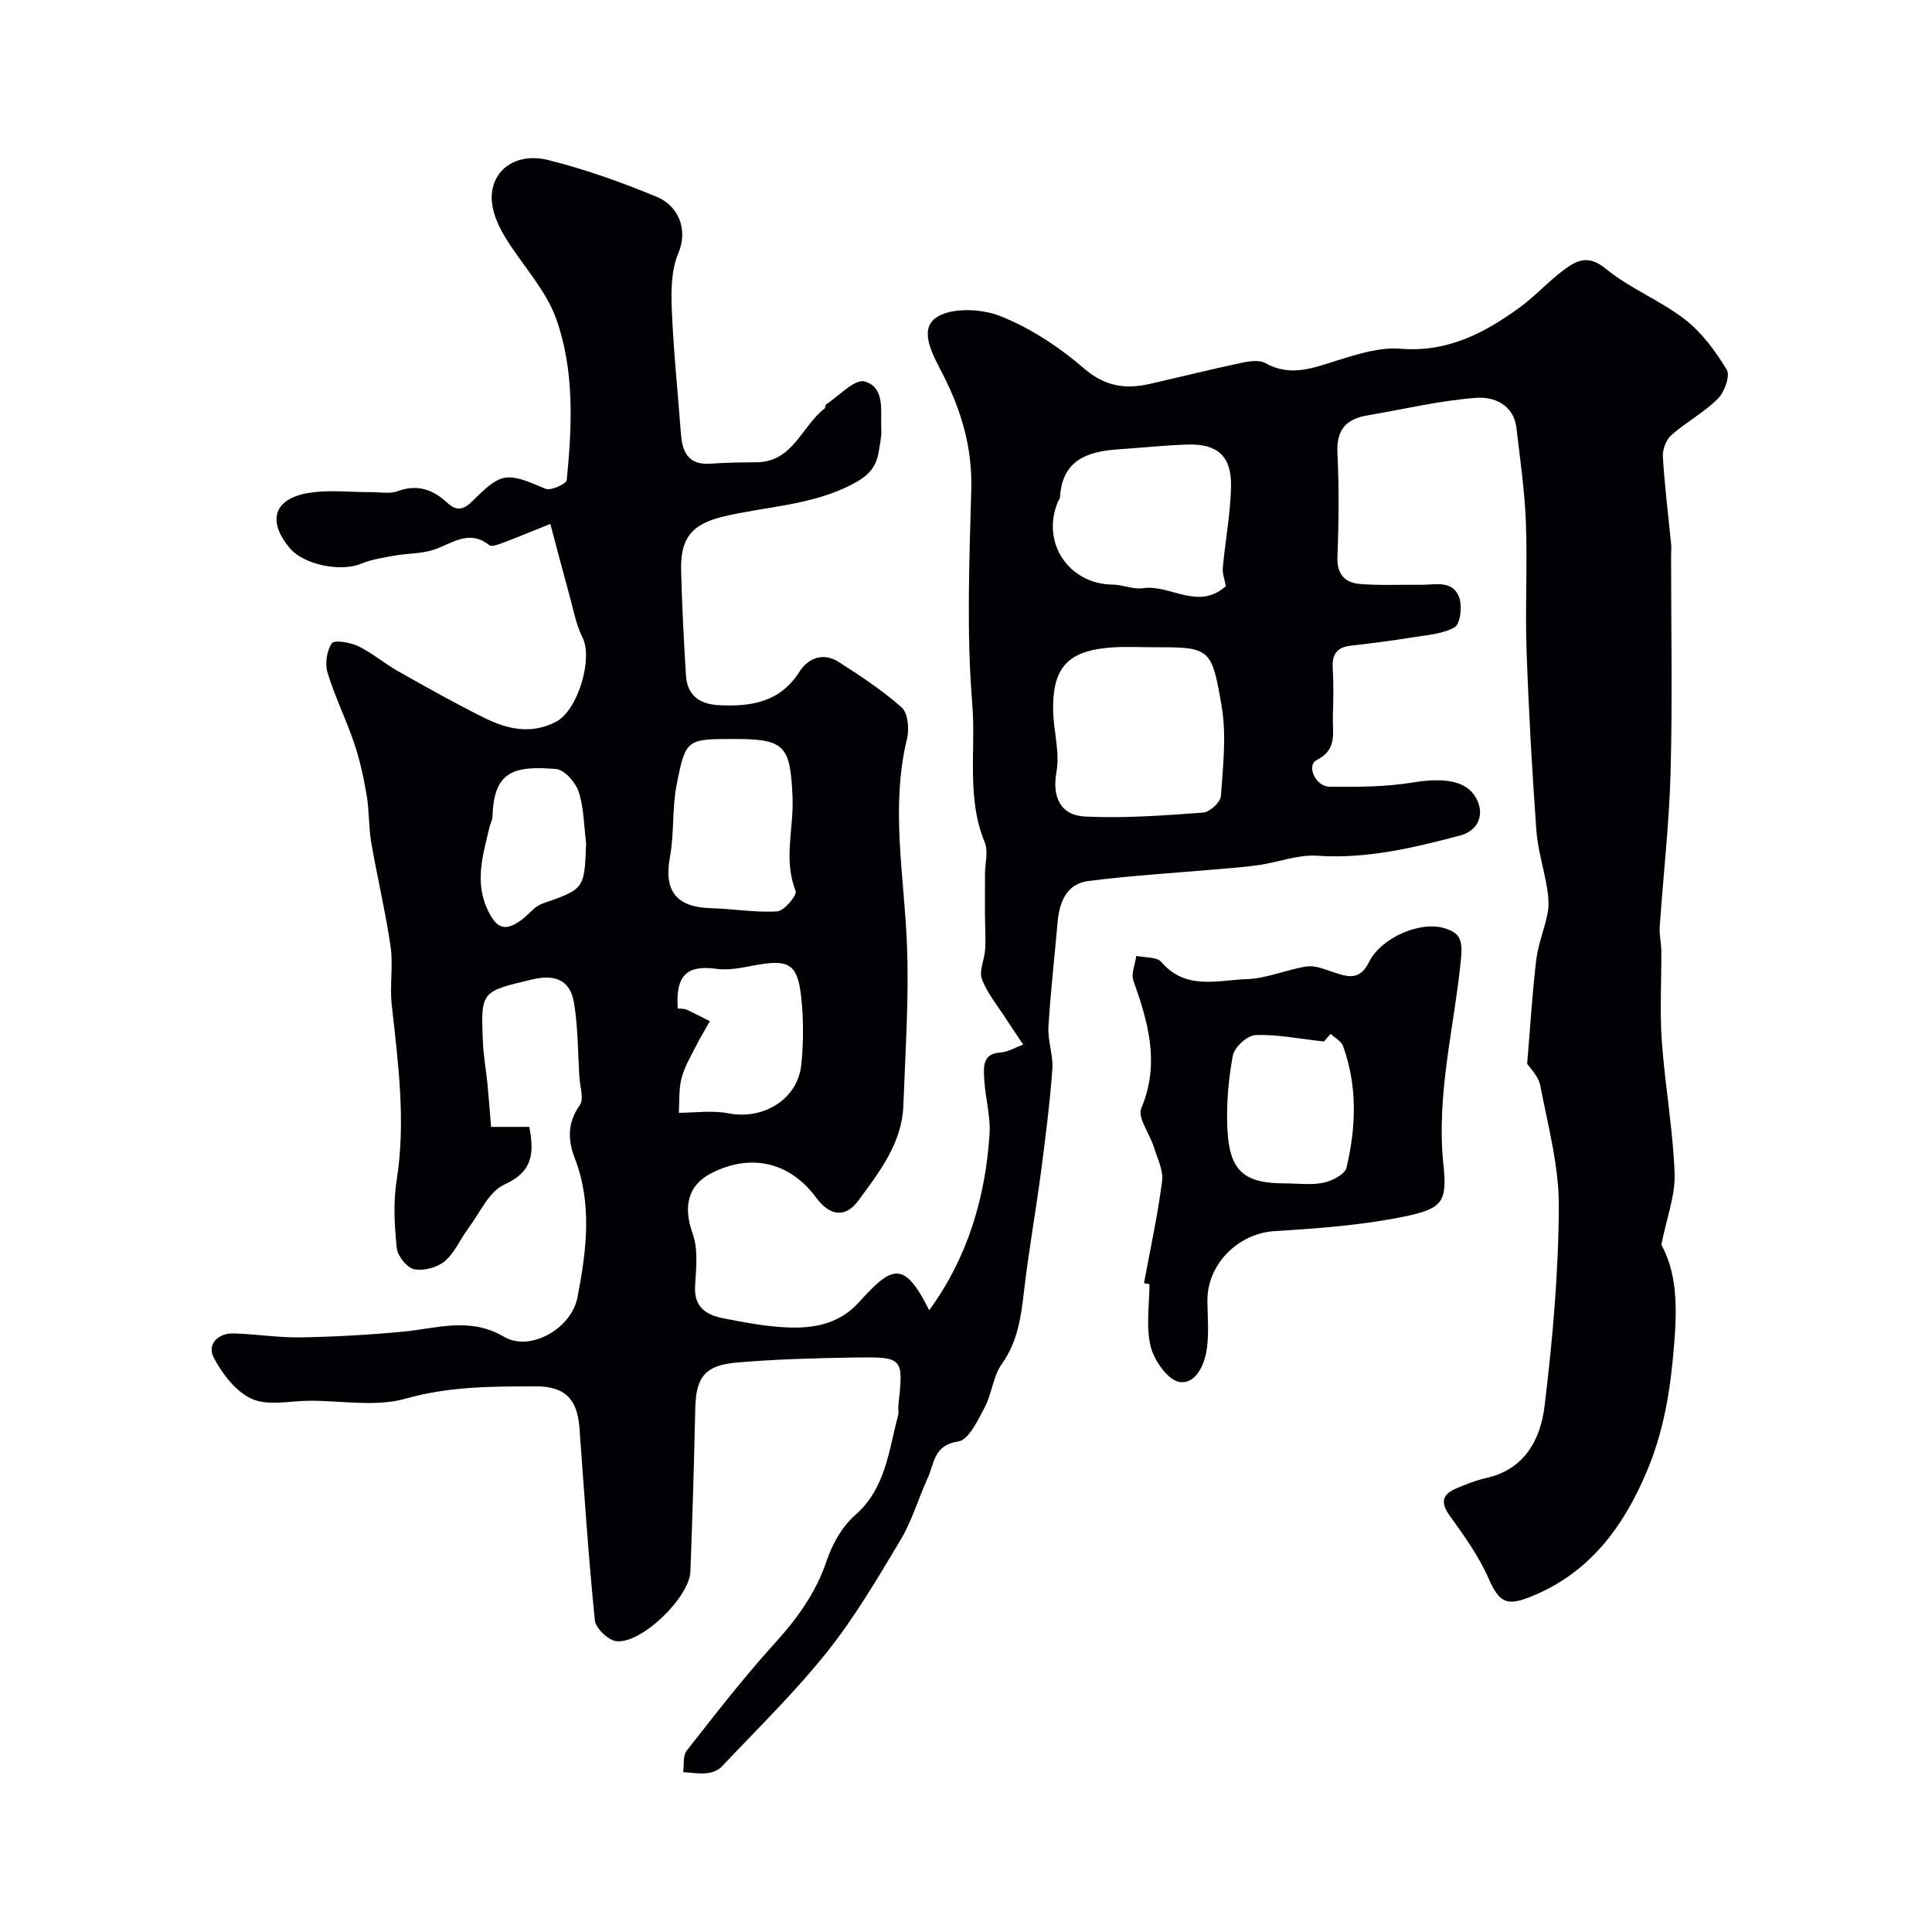
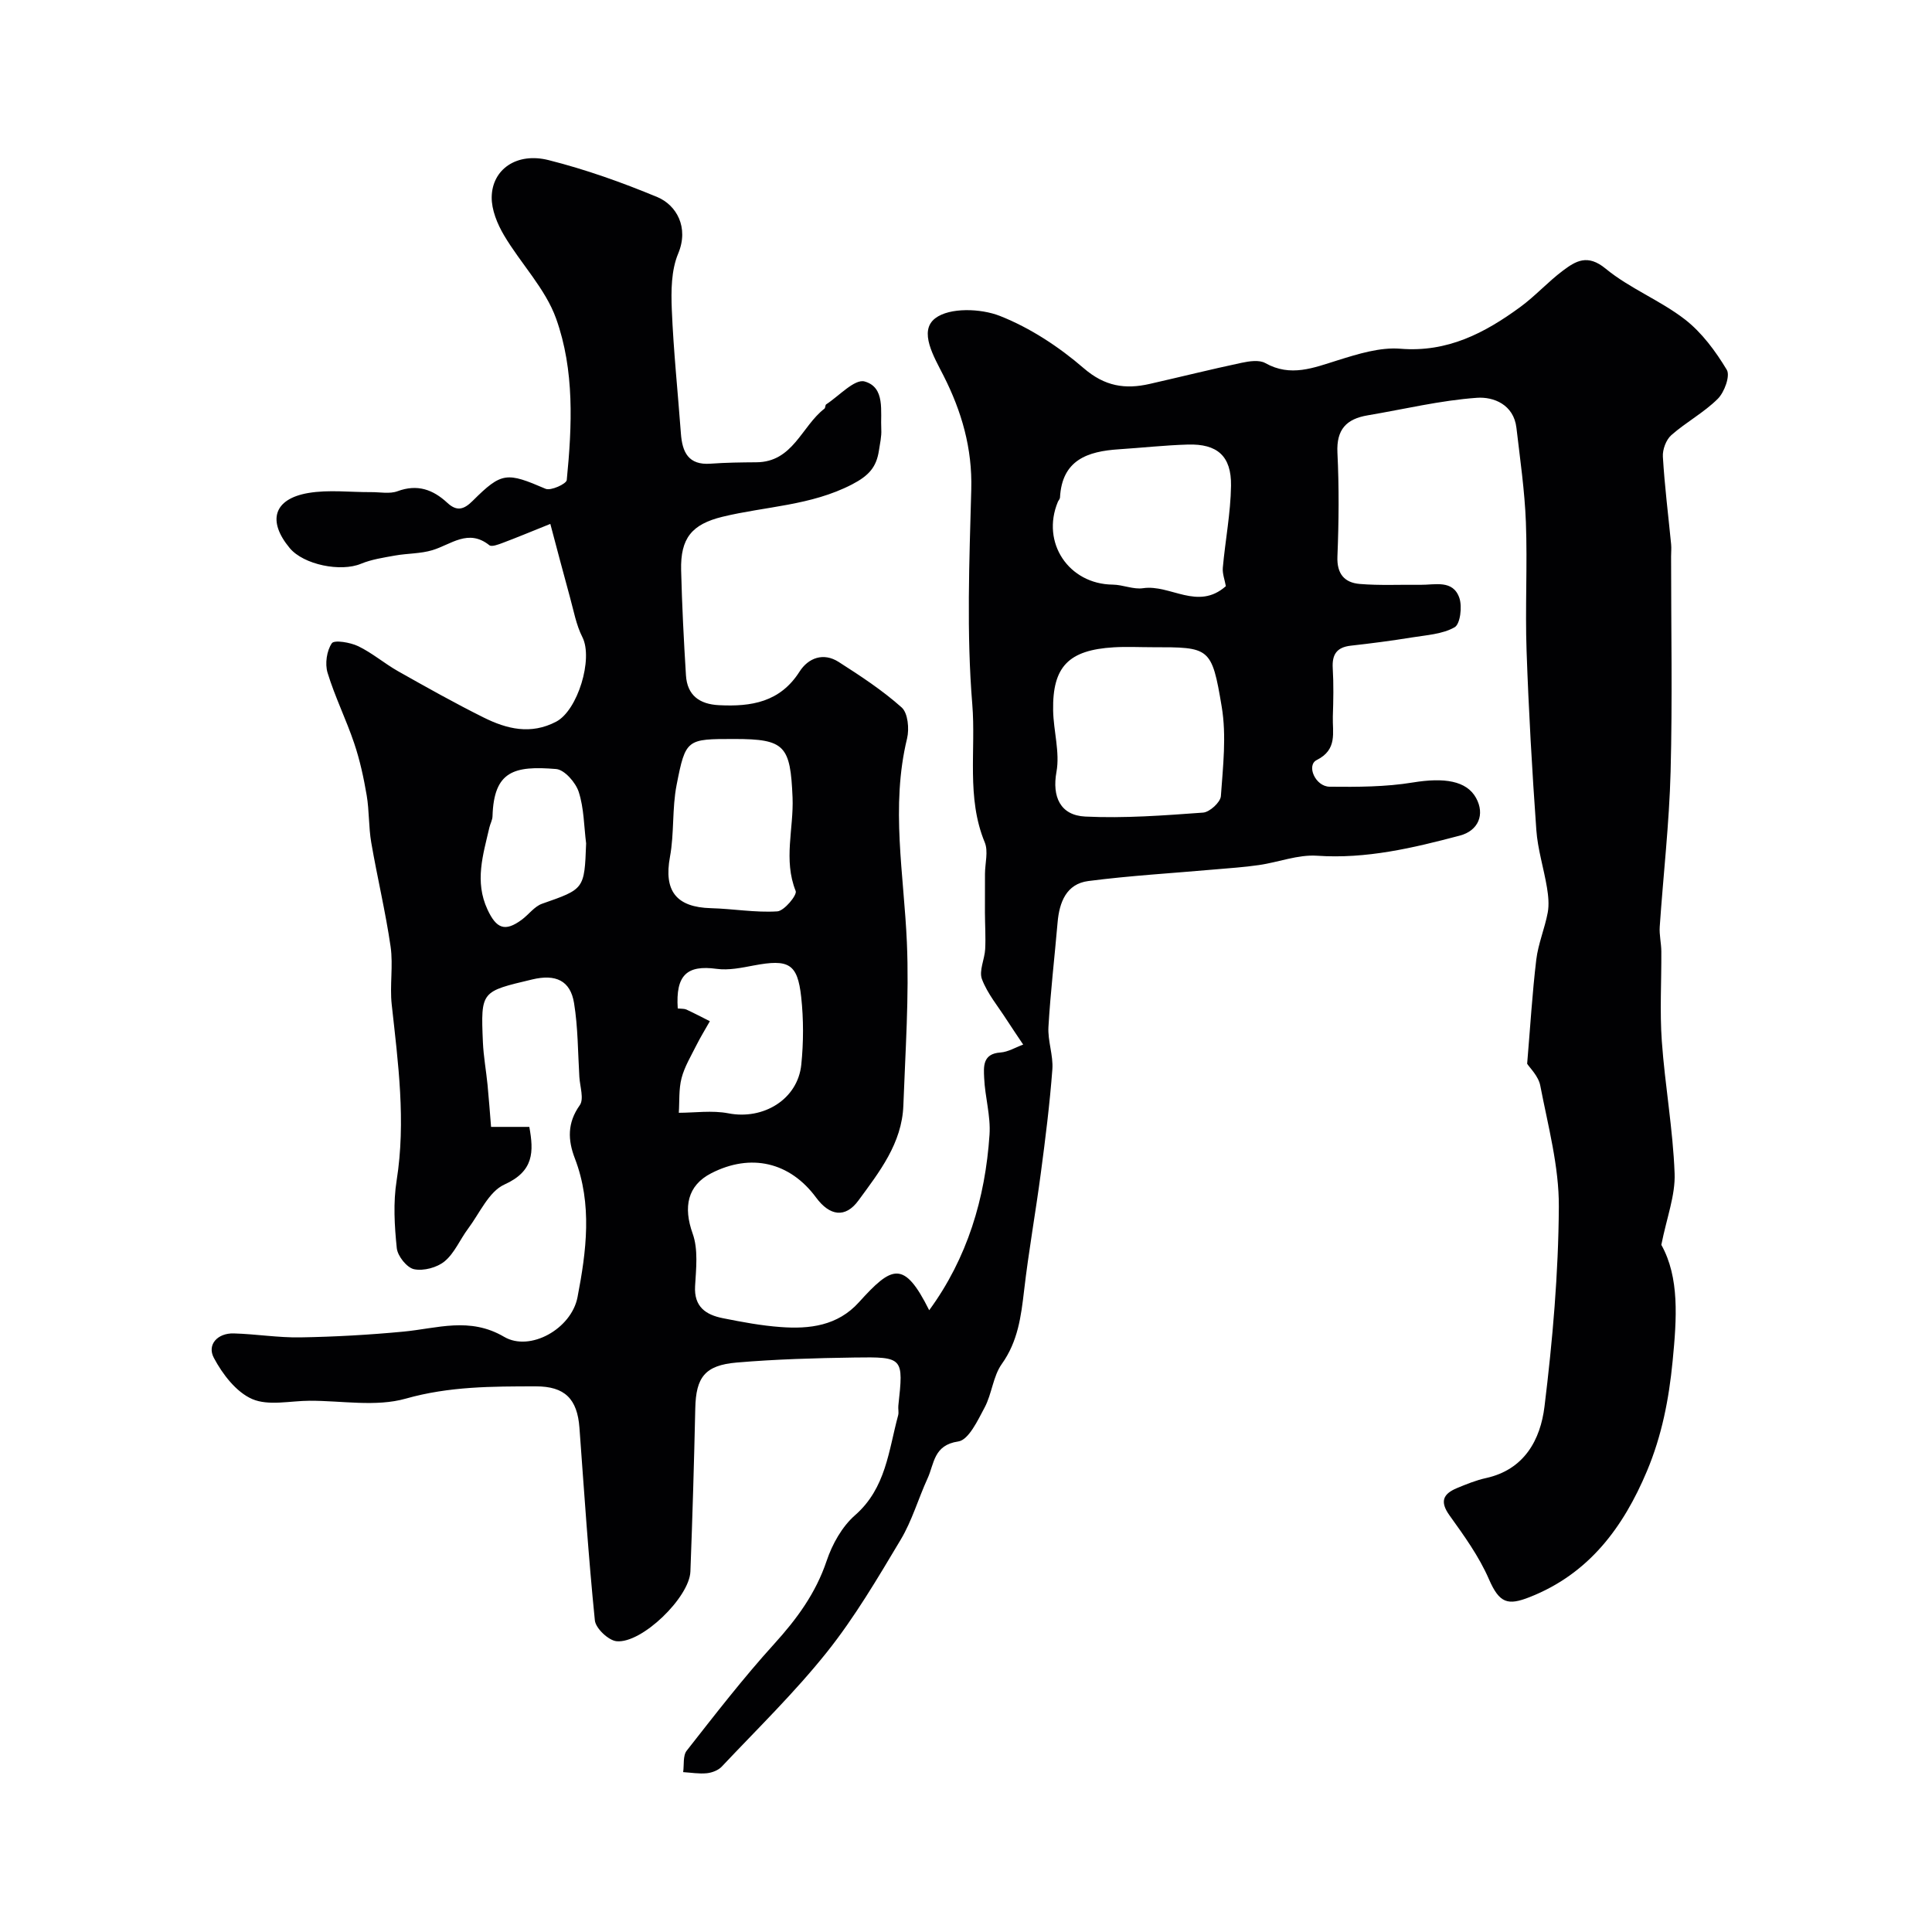
<svg xmlns="http://www.w3.org/2000/svg" enable-background="new 0 0 400 400" viewBox="0 0 400 400">
  <path d="m316.18 220.24c.65-7.68 1.06-14.64 1.89-21.56.4-3.29 1.75-6.45 2.37-9.73.31-1.67.12-3.5-.16-5.21-.66-3.98-1.92-7.91-2.2-11.91-.88-12.35-1.59-24.73-2.02-37.1-.31-8.86.19-17.74-.14-26.6-.25-6.54-1.2-13.05-1.96-19.56-.56-4.81-4.74-6.46-8.18-6.21-7.58.54-15.07 2.36-22.61 3.63-4.4.74-6.5 2.91-6.27 7.72.35 7.15.29 14.34 0 21.49-.15 3.62 1.46 5.43 4.61 5.7 4.16.35 8.37.12 12.55.18 3.01.04 6.77-1.13 8.09 2.73.61 1.8.18 5.4-.99 6.06-2.54 1.44-5.84 1.62-8.86 2.11-4.19.68-8.41 1.23-12.63 1.7-2.91.33-3.91 1.81-3.74 4.67.2 3.32.13 6.67.02 10-.1 3.32 1.01 6.83-3.34 9.01-2.18 1.09-.29 5.49 2.68 5.52 5.75.06 11.6.05 17.25-.88 6.43-1.05 11.08-.38 13.06 3.2 1.89 3.43.47 6.79-3.35 7.8-9.69 2.56-19.35 4.87-29.57 4.17-3.94-.27-7.99 1.35-12.02 1.93-3.08.45-6.19.65-9.29.92-8.69.77-17.41 1.27-26.05 2.39-4.55.59-6 4.39-6.36 8.6-.62 7.2-1.47 14.39-1.89 21.6-.17 2.9 1.02 5.89.81 8.78-.54 7.19-1.44 14.35-2.39 21.5-1.07 8.1-2.52 16.16-3.46 24.28-.63 5.4-1.28 10.55-4.62 15.23-1.81 2.54-2.04 6.16-3.55 9-1.42 2.67-3.32 6.73-5.46 7.04-5.13.74-4.96 4.61-6.35 7.63-1.93 4.21-3.22 8.78-5.58 12.72-4.76 7.96-9.51 16.05-15.27 23.27-6.68 8.37-14.41 15.89-21.77 23.7-.72.77-2.02 1.26-3.1 1.37-1.61.16-3.26-.13-4.89-.23.22-1.51-.08-3.42.74-4.45 5.87-7.48 11.7-15.03 18.08-22.06 4.7-5.18 8.63-10.51 10.89-17.24 1.16-3.45 3.19-7.09 5.88-9.44 6.41-5.61 6.94-13.38 8.92-20.68.17-.62-.03-1.33.04-1.99 1.09-10 1.09-10.13-9.11-9.98-8.12.12-16.26.35-24.35 1.04-6.62.56-8.44 3.09-8.58 9.47-.25 11.27-.58 22.54-1.01 33.8-.2 5.33-10.04 14.93-15.28 14.43-1.68-.16-4.33-2.67-4.5-4.31-1.34-13.26-2.21-26.57-3.19-39.86-.44-6.02-3.04-8.61-9.04-8.6-9.04.01-17.92-.01-26.92 2.54-6.18 1.75-13.23.42-19.89.44-4.01.01-8.52 1.11-11.9-.35-3.32-1.44-6.16-5.16-7.95-8.54-1.45-2.73.78-5.15 4.14-5.05 4.6.13 9.2.9 13.79.82 7.11-.12 14.22-.52 21.3-1.19 7.02-.66 13.73-3.12 20.88 1.08 5.35 3.14 13.93-1.65 15.19-8.22 1.83-9.5 3.1-19.21-.55-28.72-1.46-3.79-1.6-7.34 1.01-11.01.92-1.28.04-3.87-.08-5.86-.31-5.11-.28-10.27-1.1-15.3-.76-4.67-3.81-6.04-8.64-4.89-10.59 2.53-10.69 2.33-10.23 13.01.13 2.94.67 5.87.96 8.8.28 2.9.49 5.8.73 8.72h7.92c.93 5.13.98 9.17-5.15 11.93-3.24 1.46-5.14 5.96-7.54 9.16-1.66 2.22-2.78 5.02-4.83 6.73-1.57 1.31-4.37 2.05-6.33 1.65-1.49-.3-3.42-2.72-3.59-4.36-.48-4.63-.76-9.45-.03-14.02 1.94-12.26.31-24.31-1.02-36.43-.43-3.95.33-8.06-.23-11.98-1.05-7.23-2.77-14.36-4.01-21.57-.55-3.21-.4-6.54-.94-9.75-.62-3.64-1.41-7.3-2.59-10.79-1.66-4.93-4-9.63-5.51-14.59-.57-1.86-.18-4.55.88-6.11.5-.74 3.83-.18 5.47.61 2.9 1.4 5.41 3.57 8.23 5.17 5.85 3.3 11.72 6.6 17.73 9.59 4.78 2.38 9.75 3.62 15.01.87 4.47-2.33 7.71-13.03 5.44-17.5-1.3-2.55-1.81-5.52-2.59-8.32-1.35-4.88-2.62-9.77-4.05-15.13-4.21 1.69-7.01 2.86-9.84 3.92-.9.34-2.3.88-2.79.49-4.36-3.48-7.91-.14-11.8 1.03-2.46.74-5.16.65-7.73 1.11-2.38.43-4.84.79-7.04 1.7-4.18 1.74-11.87.22-14.76-3.25-4.67-5.62-3.33-10.17 3.85-11.4 4.23-.72 8.68-.15 13.04-.18 1.82-.01 3.82.41 5.44-.19 4.1-1.52 7.33-.35 10.3 2.4 1.93 1.79 3.38 1.47 5.26-.41 6.03-6.01 7.05-5.94 15.09-2.49 1.07.46 4.3-1.01 4.38-1.81 1.11-11.25 1.62-22.73-2.2-33.42-2.23-6.23-7.33-11.4-10.79-17.26-1.39-2.35-2.59-5.27-2.55-7.91.09-5.76 5.2-9.31 11.78-7.65 7.66 1.93 15.19 4.61 22.5 7.65 3.95 1.64 6.61 6.26 4.33 11.7-1.45 3.46-1.48 7.73-1.32 11.61.35 8.55 1.25 17.07 1.88 25.61.28 3.88 1.53 6.62 6.15 6.28 3.14-.23 6.31-.27 9.46-.29 7.61-.03 9.37-7.45 14.11-11.1.22-.17.14-.74.36-.89 2.67-1.74 5.9-5.32 7.96-4.74 4.34 1.22 3.25 6.22 3.45 9.93.08 1.45-.27 2.93-.49 4.39-.52 3.4-2.06 5.17-5.56 6.99-8.56 4.43-17.89 4.53-26.82 6.7-6.36 1.55-8.73 4.44-8.57 11.06.18 7.26.55 14.52 1 21.77.26 4.12 2.77 5.98 6.84 6.18 6.69.34 12.64-.62 16.67-6.94 1.82-2.86 4.96-4.03 8.11-2.01 4.52 2.89 9.06 5.87 13.04 9.42 1.3 1.16 1.6 4.42 1.12 6.42-3.43 14.12-.65 28.14-.04 42.23.48 11.23-.32 22.52-.73 33.78-.29 7.81-4.98 13.76-9.3 19.65-2.73 3.73-5.97 3.18-8.76-.6-5.43-7.36-13.51-9.24-21.7-5.05-4.96 2.54-5.83 7.01-3.86 12.51 1.17 3.27.71 7.24.5 10.86-.25 4.32 2.25 5.95 5.76 6.65 3.95.79 7.94 1.54 11.95 1.83 6 .45 11.81-.26 16.2-5.12 6.84-7.57 9.33-8.85 14.56 1.64 7.88-10.77 11.61-23.14 12.49-36.36.26-3.87-.94-7.81-1.11-11.73-.1-2.27-.38-5.02 3.36-5.27 1.6-.11 3.15-1.07 4.72-1.64-1.15-1.73-2.33-3.44-3.45-5.18-1.77-2.76-3.96-5.37-5.09-8.37-.65-1.73.56-4.11.67-6.21.13-2.51-.04-5.03-.05-7.55-.01-2.68 0-5.37.01-8.05.01-2.19.72-4.65-.05-6.51-3.84-9.29-1.8-19.1-2.58-28.6-1.21-14.73-.61-29.65-.21-44.47.23-8.53-1.99-16.16-5.75-23.57-1.96-3.87-5.21-9.2-1.7-11.87 2.98-2.27 9.43-2.04 13.38-.48 6.26 2.47 12.22 6.39 17.35 10.82 4.36 3.77 8.58 4.41 13.64 3.26 6.34-1.44 12.66-3.02 19.02-4.37 1.59-.34 3.66-.66 4.93.05 5.26 2.95 10 .98 15.04-.59 4.17-1.3 8.7-2.72 12.92-2.38 9.76.8 17.48-3.25 24.84-8.64 3.1-2.27 5.72-5.2 8.8-7.51 2.7-2.03 5.13-3.51 8.87-.43 4.98 4.1 11.29 6.55 16.41 10.51 3.51 2.72 6.35 6.58 8.67 10.43.75 1.24-.49 4.65-1.86 6.01-2.86 2.85-6.57 4.83-9.62 7.52-1.09.96-1.84 2.99-1.75 4.47.36 6.06 1.12 12.09 1.71 18.13.08.82-.01 1.67-.01 2.5 0 14.86.29 29.74-.1 44.59-.28 10.7-1.52 21.38-2.25 32.08-.12 1.69.32 3.42.33 5.13.04 6.19-.34 12.4.1 18.56.65 9.15 2.31 18.25 2.65 27.4.17 4.53-1.63 9.14-2.75 14.78 3.78 6.76 3.2 15.22 2.34 24.06-.77 7.94-2.24 15.46-5.31 22.77-4.91 11.68-12.03 21.28-24.28 26.1-4.52 1.78-6.26 1.32-8.45-3.72-2.04-4.7-5.14-8.99-8.15-13.19-2.08-2.9-1.31-4.47 1.55-5.66 1.95-.81 3.94-1.62 5.99-2.07 7.98-1.75 11.28-7.97 12.12-14.8 1.68-13.72 2.89-27.57 2.97-41.38.05-8.35-2.24-16.75-3.84-25.06-.37-1.98-2.18-3.69-2.72-4.54zm-77.6-86.24c-2.66 0-5.33-.14-7.99.02-9.34.56-12.7 3.98-12.55 13.05.07 4.26 1.43 8.67.69 12.74-.93 5.13.77 9 5.97 9.25 8.1.39 16.28-.23 24.39-.82 1.36-.1 3.59-2.14 3.68-3.41.44-6.16 1.18-12.51.17-18.52-2.06-12.38-2.49-12.31-14.36-12.31zm15.22-12.64c-.23-1.31-.74-2.59-.63-3.82.51-5.67 1.62-11.31 1.7-16.98.09-6.16-2.86-8.7-8.94-8.52-4.77.14-9.52.67-14.28.98-6.47.42-11.78 2.2-12.19 10-.02.3-.31.58-.44.88-3.51 8.44 2.24 17.04 11.36 17.14 2.1.02 4.27 1.04 6.28.74 5.66-.83 11.32 4.72 17.14-.42zm-101.74 31.64c-9.87 0-10.11-.05-11.98 9.54-.95 4.86-.47 9.99-1.37 14.86-1.3 7.02 1.26 10.44 8.5 10.63 4.58.12 9.18.95 13.72.66 1.43-.09 4.14-3.38 3.81-4.21-2.59-6.46-.39-12.95-.65-19.37-.45-10.73-1.56-12.11-12.03-12.11zm-11.74 55.79c.83.09 1.37.03 1.8.23 1.64.76 3.23 1.6 4.85 2.41-.94 1.67-1.95 3.3-2.8 5-1.11 2.22-2.44 4.41-3.06 6.78-.6 2.3-.41 4.8-.57 7.18 3.26 0 6.88-.54 10.26.11 7.23 1.41 14.37-2.88 15.1-10.09.47-4.62.48-9.37-.02-13.98-.76-6.96-2.59-7.9-9.82-6.54-2.53.48-5.2 1.04-7.69.7-6.13-.84-8.51 1.27-8.05 8.2zm-18.97-34.17c-.45-3.57-.44-7.29-1.53-10.66-.63-1.95-2.94-4.59-4.67-4.74-8.7-.72-12.9.39-13.18 9.77-.02.79-.47 1.55-.65 2.34-1.3 5.63-3.1 11.16-.39 16.98 1.83 3.93 3.6 4.69 7.09 2.11 1.44-1.06 2.62-2.75 4.21-3.31 8.74-3.06 8.77-2.97 9.12-12.49z" fill="#010103" />
-   <path d="m236.85 265.67c1.3-7.04 2.84-14.04 3.75-21.13.29-2.27-1.01-4.78-1.74-7.14-.85-2.71-3.38-6-2.57-7.94 3.9-9.27 1.46-17.73-1.63-26.4-.52-1.46.36-3.42.6-5.15 1.77.39 4.24.16 5.18 1.26 5.06 5.92 11.68 3.74 17.7 3.55 4.13-.13 8.19-1.97 12.34-2.62 1.63-.26 3.5.48 5.17 1.04 3.06 1.02 5.78 2.16 7.79-1.95 2.47-5.05 10.72-8.66 15.83-6.95 2.34.78 3.65 1.71 3.25 5.87-1.34 14.28-5.21 28.35-3.68 42.96.82 7.79-.16 9.17-8.19 10.82-8.77 1.8-17.82 2.44-26.78 3-7.51.47-14.01 6.86-13.89 14.55.05 3.22.32 6.48-.09 9.65-.44 3.41-2.29 7.55-5.69 7.03-2.39-.37-5.24-4.43-5.96-7.32-1.02-4.08-.26-8.6-.26-12.92-.36-.07-.75-.14-1.13-.21zm37.27-50.04c-5.5-.6-9.9-1.53-14.24-1.32-1.68.08-4.33 2.53-4.64 4.26-.92 4.98-1.37 10.16-1.12 15.22.42 8.66 3.46 11.22 11.92 11.22 2.67 0 5.41.39 7.97-.14 1.79-.37 4.44-1.73 4.77-3.11 1.99-8.39 2.29-16.9-.72-25.19-.37-1.02-1.69-1.69-2.57-2.52-.77.87-1.53 1.75-1.37 1.58z" fill="#010103" />
</svg>